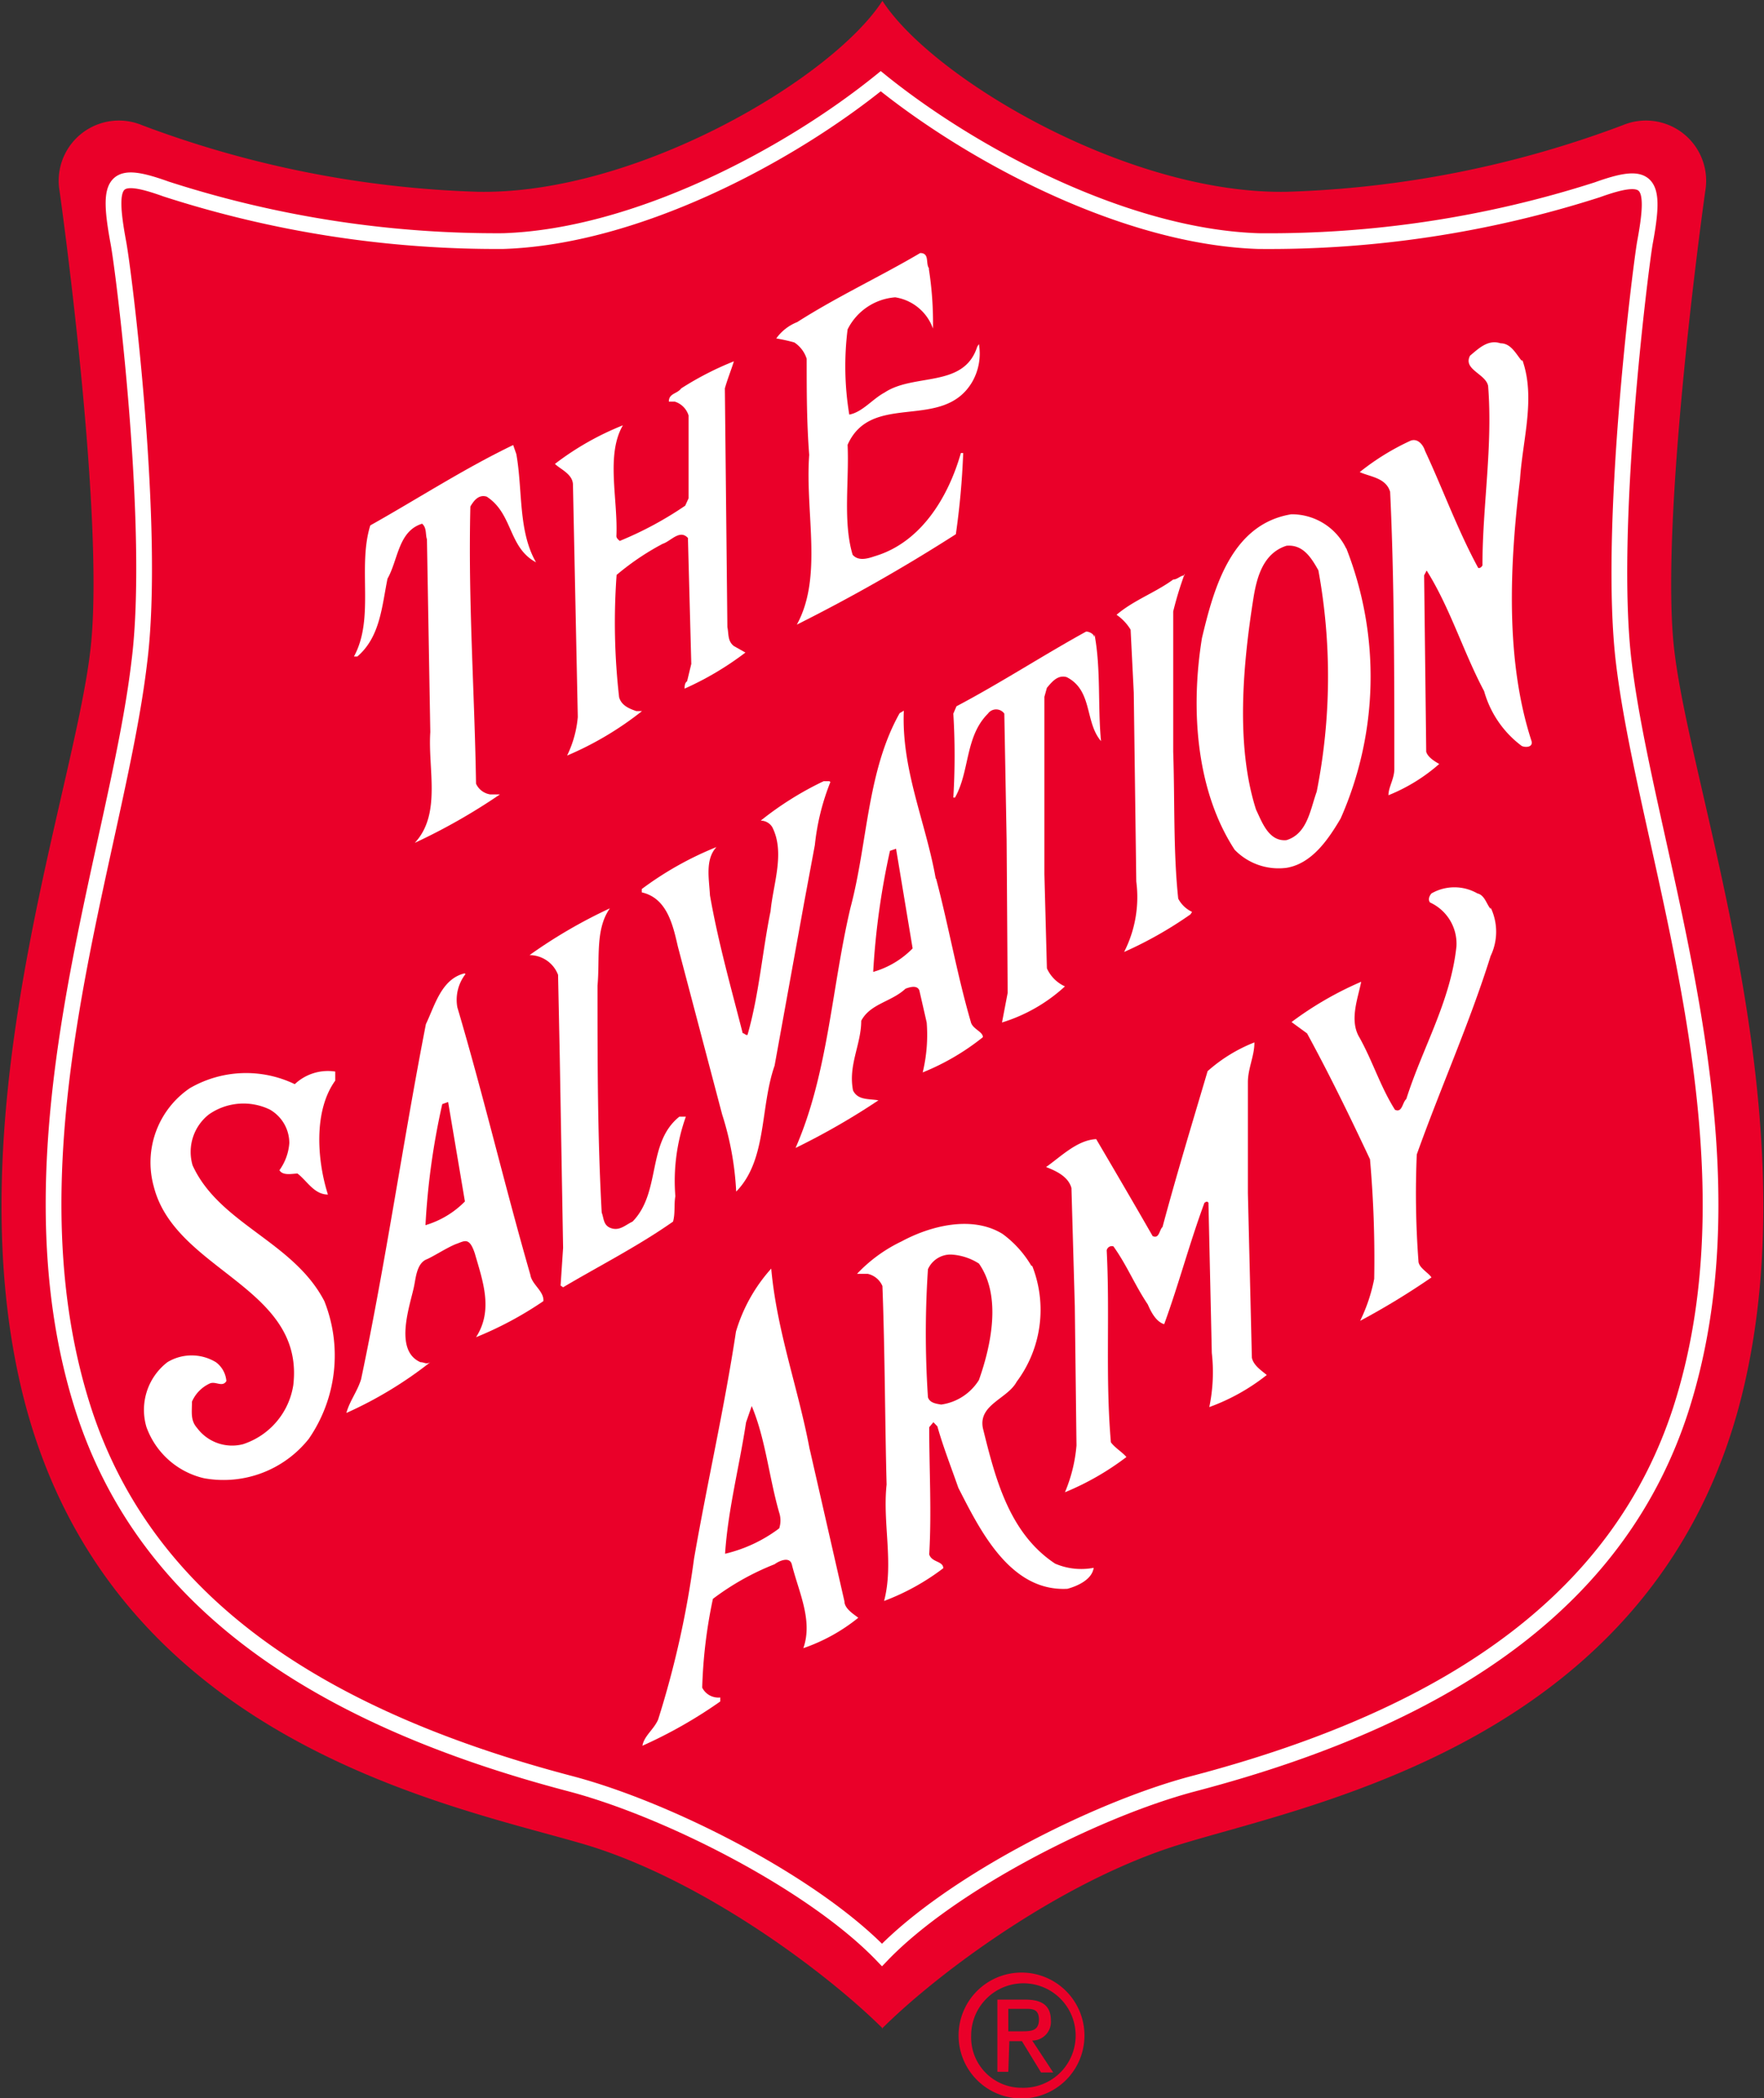
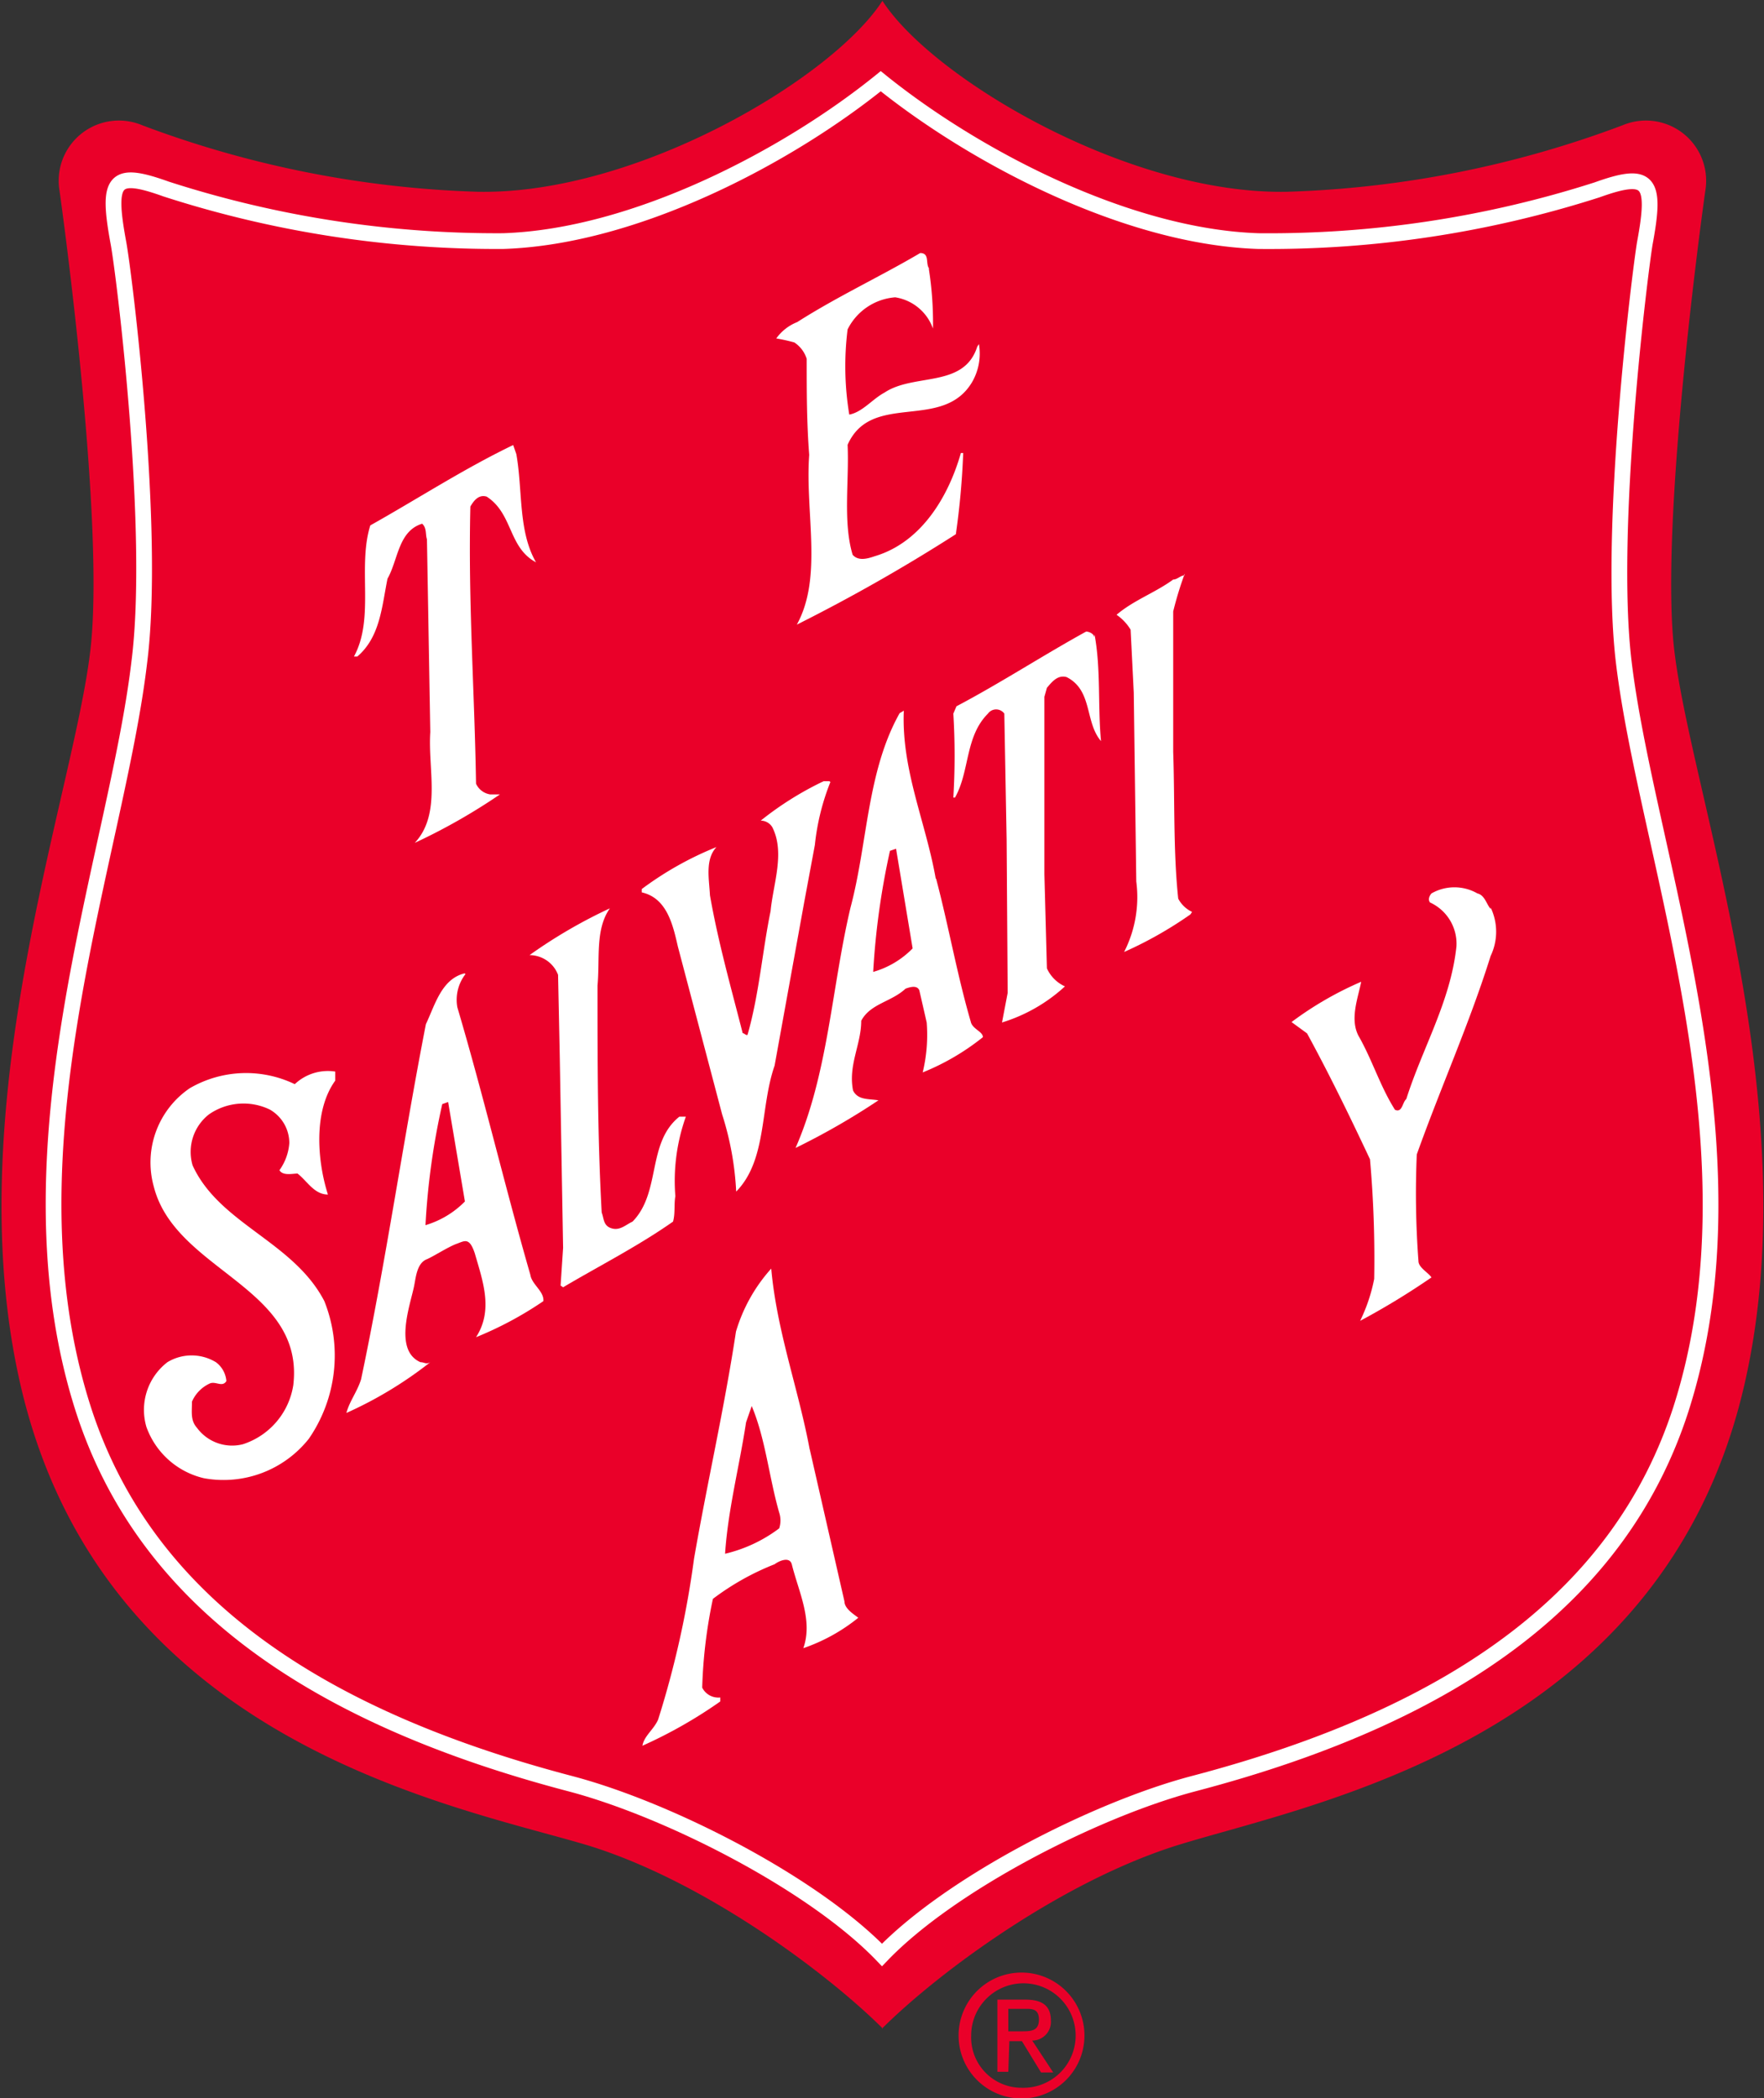
<svg xmlns="http://www.w3.org/2000/svg" id="Layer_1" data-name="Layer 1" viewBox="0 0 84.08 100">
  <rect x="0" y="0" width="84.08" height="100" fill="#333333" stroke="none" />
  <defs>
    <style>.cls-1{fill:#ea0029;}.cls-2{fill:none;stroke:#fff;stroke-linecap:round;stroke-width:0.75px;}.cls-3{fill:#fff;}</style>
  </defs>
  <path class="cls-1" d="M50.06,96.67c2.6-2.6,8.49-7,14.12-8.75,6.45-2,23.13-5,27-22,3.06-13.42-2.72-28.49-3.39-35.25-.58-6,1.22-19.51,1.51-21.57a2.87,2.87,0,0,0-3.94-3.14,49.64,49.64,0,0,1-16,3.17c-7.56.14-16.89-5.4-19.28-9.1-2.39,3.7-11.72,9.24-19.28,9.1a49.64,49.64,0,0,1-16-3.17,2.87,2.87,0,0,0-3.94,3.14c.29,2.06,2.09,15.6,1.5,21.57-.66,6.76-6.44,21.83-3.38,35.25,3.9,17.09,20.58,20.09,27,22,5.63,1.71,11.51,6.15,14.12,8.75" transform="translate(-8.02 0.01)" />
  <path class="cls-2" d="M50.06,93.16C53.34,89.75,60.24,86.23,64.9,85c12.81-3.36,20.41-9.14,23.23-17.82,4-12.42-1.59-26.36-2.71-35.6-.77-6.33.77-18.63,1-20,.56-3,.2-3.43-2.28-2.54A51.24,51.24,0,0,1,68,11.48c-6.25-.2-13.51-4-18-7.62-4.45,3.6-11.71,7.42-18,7.62A51.24,51.24,0,0,1,15.94,9c-2.48-.89-2.84-.49-2.28,2.54.27,1.41,1.8,13.71,1,20C13.57,40.82,8,54.76,12,67.18,14.81,75.86,22.41,81.64,35.21,85,39.88,86.23,46.78,89.75,50.06,93.16Z" transform="translate(-8.02 0.01)" />
  <path class="cls-3" d="M52.29,12.79a16.61,16.61,0,0,1,.2,2.86,2.28,2.28,0,0,0-1.8-1.49,2.77,2.77,0,0,0-2.27,1.53,14.15,14.15,0,0,0,.08,4.06c.63-.12,1.1-.74,1.68-1.05,1.41-.94,3.79-.2,4.42-2.19l.08-.12a2.71,2.71,0,0,1-.32,1.8c-1.4,2.38-4.8.43-5.94,3,.08,1.72-.23,3.67.24,5.24.27.31.7.19,1.05.07,2.23-.66,3.52-2.85,4.11-4.92h.11a36.84,36.84,0,0,1-.35,3.87A83,83,0,0,1,46,29.76c1.25-2.27.39-5.32.59-8.09-.12-1.57-.12-3-.12-4.58a1.45,1.45,0,0,0-.59-.78,8.23,8.23,0,0,0-.86-.19,2.24,2.24,0,0,1,1-.78c1.91-1.22,4-2.19,5.86-3.29.47,0,.24.51.43.74" transform="translate(-8.02 0.01)" />
-   <path class="cls-3" d="M80.59,17.17c.63,1.8,0,3.79-.12,5.67-.5,4.1-.7,8.64.55,12.47.08.31-.31.31-.47.23a4.91,4.91,0,0,1-1.79-2.61c-1-1.88-1.61-3.95-2.74-5.75l-.12.23L76,35.82c.08.27.43.47.62.58a8.41,8.41,0,0,1-2.42,1.49c0-.39.28-.78.28-1.25,0-4.42,0-9-.2-13.21-.2-.67-.94-.71-1.45-.94A11.64,11.64,0,0,1,75.24,21c.35-.15.62.2.7.47.86,1.84,1.56,3.79,2.54,5.59.08,0,.12,0,.2-.12,0-2.85.5-5.66.27-8.56-.12-.58-1.21-.78-.86-1.44.43-.36.86-.78,1.45-.59.5,0,.74.51,1,.82" transform="translate(-8.02 0.01)" />
-   <path class="cls-3" d="M43,17.21c-.12.39-.31.86-.43,1.29l.12,11.38c.07.31,0,.66.31.9l.55.31a14.6,14.6,0,0,1-2.9,1.72c0-.08,0-.28.12-.35l.2-.83-.16-6c-.39-.43-.82.16-1.21.28a12.35,12.35,0,0,0-2.19,1.48,31.34,31.34,0,0,0,.12,5.83c.11.39.47.54.82.66h.27A15.46,15.46,0,0,1,35.05,36a5.2,5.2,0,0,0,.51-1.84l-.23-11.06c0-.51-.59-.74-.86-1a13.53,13.53,0,0,1,3.24-1.84c-.82,1.41-.23,3.52-.31,5.28,0,.11.12.19.16.23a16.84,16.84,0,0,0,3.12-1.68l.16-.35,0-3.95a1,1,0,0,0-.66-.66h-.28c0-.4.39-.36.59-.63A14.8,14.8,0,0,1,43,17.21" transform="translate(-8.02 0.01)" />
  <path class="cls-3" d="M32.63,21.63c.31,1.72.08,3.67.94,5.16-1.33-.71-1.09-2.31-2.35-3.13-.39-.12-.62.2-.78.47-.11,4.57.2,8.76.27,13.21a.89.89,0,0,0,.67.51h.47a28.65,28.65,0,0,1-4.06,2.31c1.28-1.37.62-3.52.74-5.28l-.16-9.19c-.08-.23,0-.54-.23-.74C27,25.3,27,26.67,26.49,27.57c-.27,1.33-.35,2.78-1.44,3.71h-.16c1-1.83.16-4.26.78-6.25,2.23-1.25,4.46-2.7,6.81-3.83l.15.43" transform="translate(-8.02 0.01)" />
-   <path class="cls-3" d="M72.19,26.12A16.72,16.72,0,0,1,71.92,39c-.59,1-1.37,2.15-2.58,2.35a2.92,2.92,0,0,1-2.47-.86c-1.84-2.82-2.11-6.69-1.56-10.09.55-2.3,1.37-5.43,4.26-5.9a2.88,2.88,0,0,1,2.62,1.64M69.34,26c-1.1.35-1.41,1.48-1.57,2.46-.51,3.2-.86,7.07.12,10.12.27.55.59,1.53,1.45,1.45,1-.31,1.13-1.45,1.44-2.31a28.14,28.14,0,0,0,.08-10.55C70.51,26.55,70.12,25.93,69.34,26Z" transform="translate(-8.02 0.01)" />
  <path class="cls-3" d="M64.49,27.33a16.76,16.76,0,0,0-.55,1.8v6.69c.08,2.34,0,4.77.24,7a1.44,1.44,0,0,0,.66.63l-.08.12a18.78,18.78,0,0,1-3.16,1.79A5.75,5.75,0,0,0,62.18,42L62.06,33l-.15-3a2.29,2.29,0,0,0-.67-.71c.82-.7,1.84-1.05,2.7-1.68.2,0,.35-.2.55-.2" transform="translate(-8.02 0.01)" />
  <path class="cls-3" d="M60.19,30.23c.31,1.64.15,3.48.31,5.08-.78-.9-.39-2.42-1.64-3.05-.43-.12-.7.23-.94.51l-.12.43,0,8.44.12,4.5a1.72,1.72,0,0,0,.86.86,7.82,7.82,0,0,1-3,1.72l.27-1.41L56,40l-.11-6a.48.48,0,0,0-.78,0c-1.1,1.1-.86,2.74-1.57,4l-.08,0a33.14,33.14,0,0,0,0-4l.15-.35c2.07-1.09,4.11-2.42,6.18-3.56.15,0,.39.12.39.28" transform="translate(-8.02 0.01)" />
  <path class="cls-3" d="M47.6,37.26a11.15,11.15,0,0,0-.74,3L46.35,43l-1.41,7.78c-.7,2-.35,4.49-1.83,6a14.34,14.34,0,0,0-.67-3.68l-2.11-8c-.23-1-.51-2.31-1.72-2.58v-.16a15.81,15.81,0,0,1,3.56-2c-.55.59-.35,1.52-.31,2.3.39,2.23,1,4.38,1.56,6.57.08,0,.16.12.23.08.55-1.91.71-4,1.1-5.9.12-1.29.7-2.78.08-4a.65.65,0,0,0-.55-.31,15.35,15.35,0,0,1,3-1.88h.27" transform="translate(-8.02 0.01)" />
  <path class="cls-3" d="M79.07,43.24a2.67,2.67,0,0,1,0,2.31c-1,3.2-2.39,6.29-3.52,9.46a43.2,43.2,0,0,0,.08,5.08c0,.31.47.55.62.78a35.4,35.4,0,0,1-3.4,2.07,8.07,8.07,0,0,0,.67-2,53.91,53.91,0,0,0-.2-5.7c-.94-2-1.91-4-3-6l-.74-.54a16.27,16.27,0,0,1,3.32-1.92c-.15.78-.58,1.84-.08,2.66.63,1.13,1,2.35,1.69,3.44.35.16.35-.35.54-.51.78-2.46,2.11-4.65,2.39-7.27A2.16,2.16,0,0,0,76.18,43c-.12-.16,0-.35.07-.43a2.2,2.2,0,0,1,2.19,0c.35.08.43.51.63.74" transform="translate(-8.02 0.01)" />
  <path class="cls-3" d="M36.5,47c0,3.59,0,7.15.2,10.78.11.28.07.63.47.75s.66-.16,1-.32c1.37-1.4.67-3.75,2.23-5h.31A9.14,9.14,0,0,0,40.21,57c-.07.39,0,.82-.11,1.21-1.68,1.18-3.52,2.11-5.24,3.13l-.12-.08.12-1.8-.16-9.14-.08-3.87a1.46,1.46,0,0,0-1.36-.94,24,24,0,0,1,3.83-2.23c-.71,1-.47,2.42-.59,3.68" transform="translate(-8.02 0.01)" />
-   <path class="cls-3" d="M67.81,49.69c0,.63-.31,1.22-.31,1.88v5.28l.19,7.85c.08.36.43.59.71.82a9.78,9.78,0,0,1-2.74,1.53,8.12,8.12,0,0,0,.12-2.58l-.16-7.16c-.08-.11-.16,0-.19,0-.71,1.92-1.22,3.87-1.92,5.79-.39-.12-.63-.59-.78-.94-.63-.94-1-1.88-1.64-2.77a.25.25,0,0,0-.32.19c.16,3.13-.07,6,.2,9.15.2.27.55.47.74.7a13,13,0,0,1-2.93,1.68,7.29,7.29,0,0,0,.55-2.23l-.08-6.64-.16-5.63c-.15-.55-.74-.82-1.21-1,.71-.5,1.49-1.29,2.39-1.33.9,1.53,1.79,3.05,2.69,4.62.32.15.32-.31.47-.43.67-2.5,1.41-4.93,2.15-7.43a7.46,7.46,0,0,1,2.23-1.37" transform="translate(-8.02 0.01)" />
  <path class="cls-3" d="M24,51.49c-1.05,1.45-.86,3.83-.35,5.43-.66,0-1-.66-1.45-1-.23,0-.7.12-.86-.16a2.53,2.53,0,0,0,.47-1.29,1.84,1.84,0,0,0-.93-1.6,2.88,2.88,0,0,0-2.9.23,2.27,2.27,0,0,0-.78,2.43C18.48,58.33,22,59.15,23.48,62a7,7,0,0,1-.74,6.56,5.19,5.19,0,0,1-5,1.88A3.84,3.84,0,0,1,15,68a2.87,2.87,0,0,1,1-3.09,2.23,2.23,0,0,1,2.31,0,1.24,1.24,0,0,1,.5.9c-.19.31-.5,0-.78.11a1.7,1.7,0,0,0-.86.87c0,.5-.08.89.24,1.25a2.08,2.08,0,0,0,2.19.78A3.53,3.53,0,0,0,22,66c.55-4.69-5.63-5.43-6.65-9.46a4.28,4.28,0,0,1,1.72-4.69,5.35,5.35,0,0,1,5-.19A2.3,2.3,0,0,1,24,51.06v.43" transform="translate(-8.02 0.01)" />
  <path class="cls-3" d="M30.21,46.41A2,2,0,0,0,29.82,48c1.25,4.22,2.26,8.52,3.48,12.75.07.46.66.78.62,1.25a17.09,17.09,0,0,1-3.21,1.72c.83-1.29.33-2.65-.06-4-.26-.78-.48-.59-.87-.45s-1.17.64-1.43.74c-.46.19-.51.87-.59,1.26-.17.87-1,3.07.3,3.64.19,0,.27.12.47,0a19.05,19.05,0,0,1-4,2.42c.16-.58.51-1,.7-1.6,1.18-5.59,2-11.34,3.09-16.93.43-.9.74-2.15,1.84-2.42m-.78,6.13-.28.1a34.52,34.52,0,0,0-.8,5.77,4.38,4.38,0,0,0,1.88-1.13Z" transform="translate(-8.02 0.01)" />
-   <path class="cls-3" d="M57.22,60.32a5.72,5.72,0,0,1-.74,5.52c-.44.82-1.84,1.09-1.61,2.22.59,2.39,1.25,5,3.44,6.45a3.15,3.15,0,0,0,1.84.2c-.08.55-.74.86-1.25,1-2.74.15-4.18-2.82-5.2-4.81-.35-1-.74-2-1-2.93l-.19-.2-.2.24c0,2,.12,4.06,0,6.06.12.39.67.31.67.66a11.09,11.09,0,0,1-2.82,1.56c.47-1.79-.08-3.71.12-5.55-.08-3-.08-6.33-.2-9.46a1,1,0,0,0-.7-.58h-.51A7.12,7.12,0,0,1,51,59.15c1.37-.74,3.36-1.25,4.81-.35a5.06,5.06,0,0,1,1.37,1.52m-3.87-.54a1.18,1.18,0,0,0-1.06.7,46,46,0,0,0,0,6.1c.08.27.39.31.63.35a2.53,2.53,0,0,0,1.8-1.17c.58-1.64,1.09-4,0-5.55A2.73,2.73,0,0,0,53.35,59.78Z" transform="translate(-8.02 0.01)" />
  <path class="cls-3" d="M46.62,69.08l1.65,7.23c0,.35.47.63.66.78a8.59,8.59,0,0,1-2.62,1.45c.47-1.33-.23-2.7-.55-4-.11-.39-.62-.15-.82,0A12.37,12.37,0,0,0,42,76.19a23.49,23.49,0,0,0-.51,4.23.86.86,0,0,0,.86.47l0,.19a22.19,22.19,0,0,1-3.71,2.11c.08-.47.55-.78.75-1.25a45.26,45.26,0,0,0,1.71-7.66c.63-3.63,1.45-7.19,2-10.83a7.81,7.81,0,0,1,1.68-3c.27,3,1.29,5.71,1.83,8.6M43.85,67l-.27.78c-.32,2.11-.86,4.15-1,6.26a6.93,6.93,0,0,0,2.58-1.21,1.2,1.2,0,0,0,0-.75C44.67,70.37,44.51,68.57,43.85,67Z" transform="translate(-8.02 0.01)" />
  <path class="cls-1" d="M53.71,97a3,3,0,1,1,3,3,3,3,0,0,1-3-3m3,2.49A2.49,2.49,0,1,0,54.31,97,2.4,2.4,0,0,0,56.74,99.49Zm-.63-.76h-.52V95.29H56.9c.81,0,1.21.3,1.21,1a.89.89,0,0,1-.89.95l1,1.52h-.58l-.91-1.49h-.6Zm.62-1.93c.44,0,.84,0,.84-.56s-.39-.51-.75-.51h-.71V96.8Z" transform="translate(-8.02 0.01)" />
  <path class="cls-3" d="M52.64,41.87c.59,2.23,1,4.58,1.65,6.81.07.35.58.47.58.74A11.41,11.41,0,0,1,52,51.1a7.6,7.6,0,0,0,.19-2.38l-.35-1.53c-.11-.27-.47-.15-.66-.08-.67.63-1.68.71-2.11,1.53,0,1.13-.63,2.11-.39,3.32.23.47.74.39,1.21.47a33.85,33.85,0,0,1-3.95,2.27h0c1.56-3.56,1.72-7.66,2.62-11.46.82-3.08.78-6.48,2.34-9.26l.2-.12c-.12,2.82,1.05,5.32,1.52,8m-1.89-1.42-.29.1a35.9,35.9,0,0,0-.8,5.77,4.26,4.26,0,0,0,1.88-1.12Z" transform="translate(-8.02 0.01)" />
</svg>